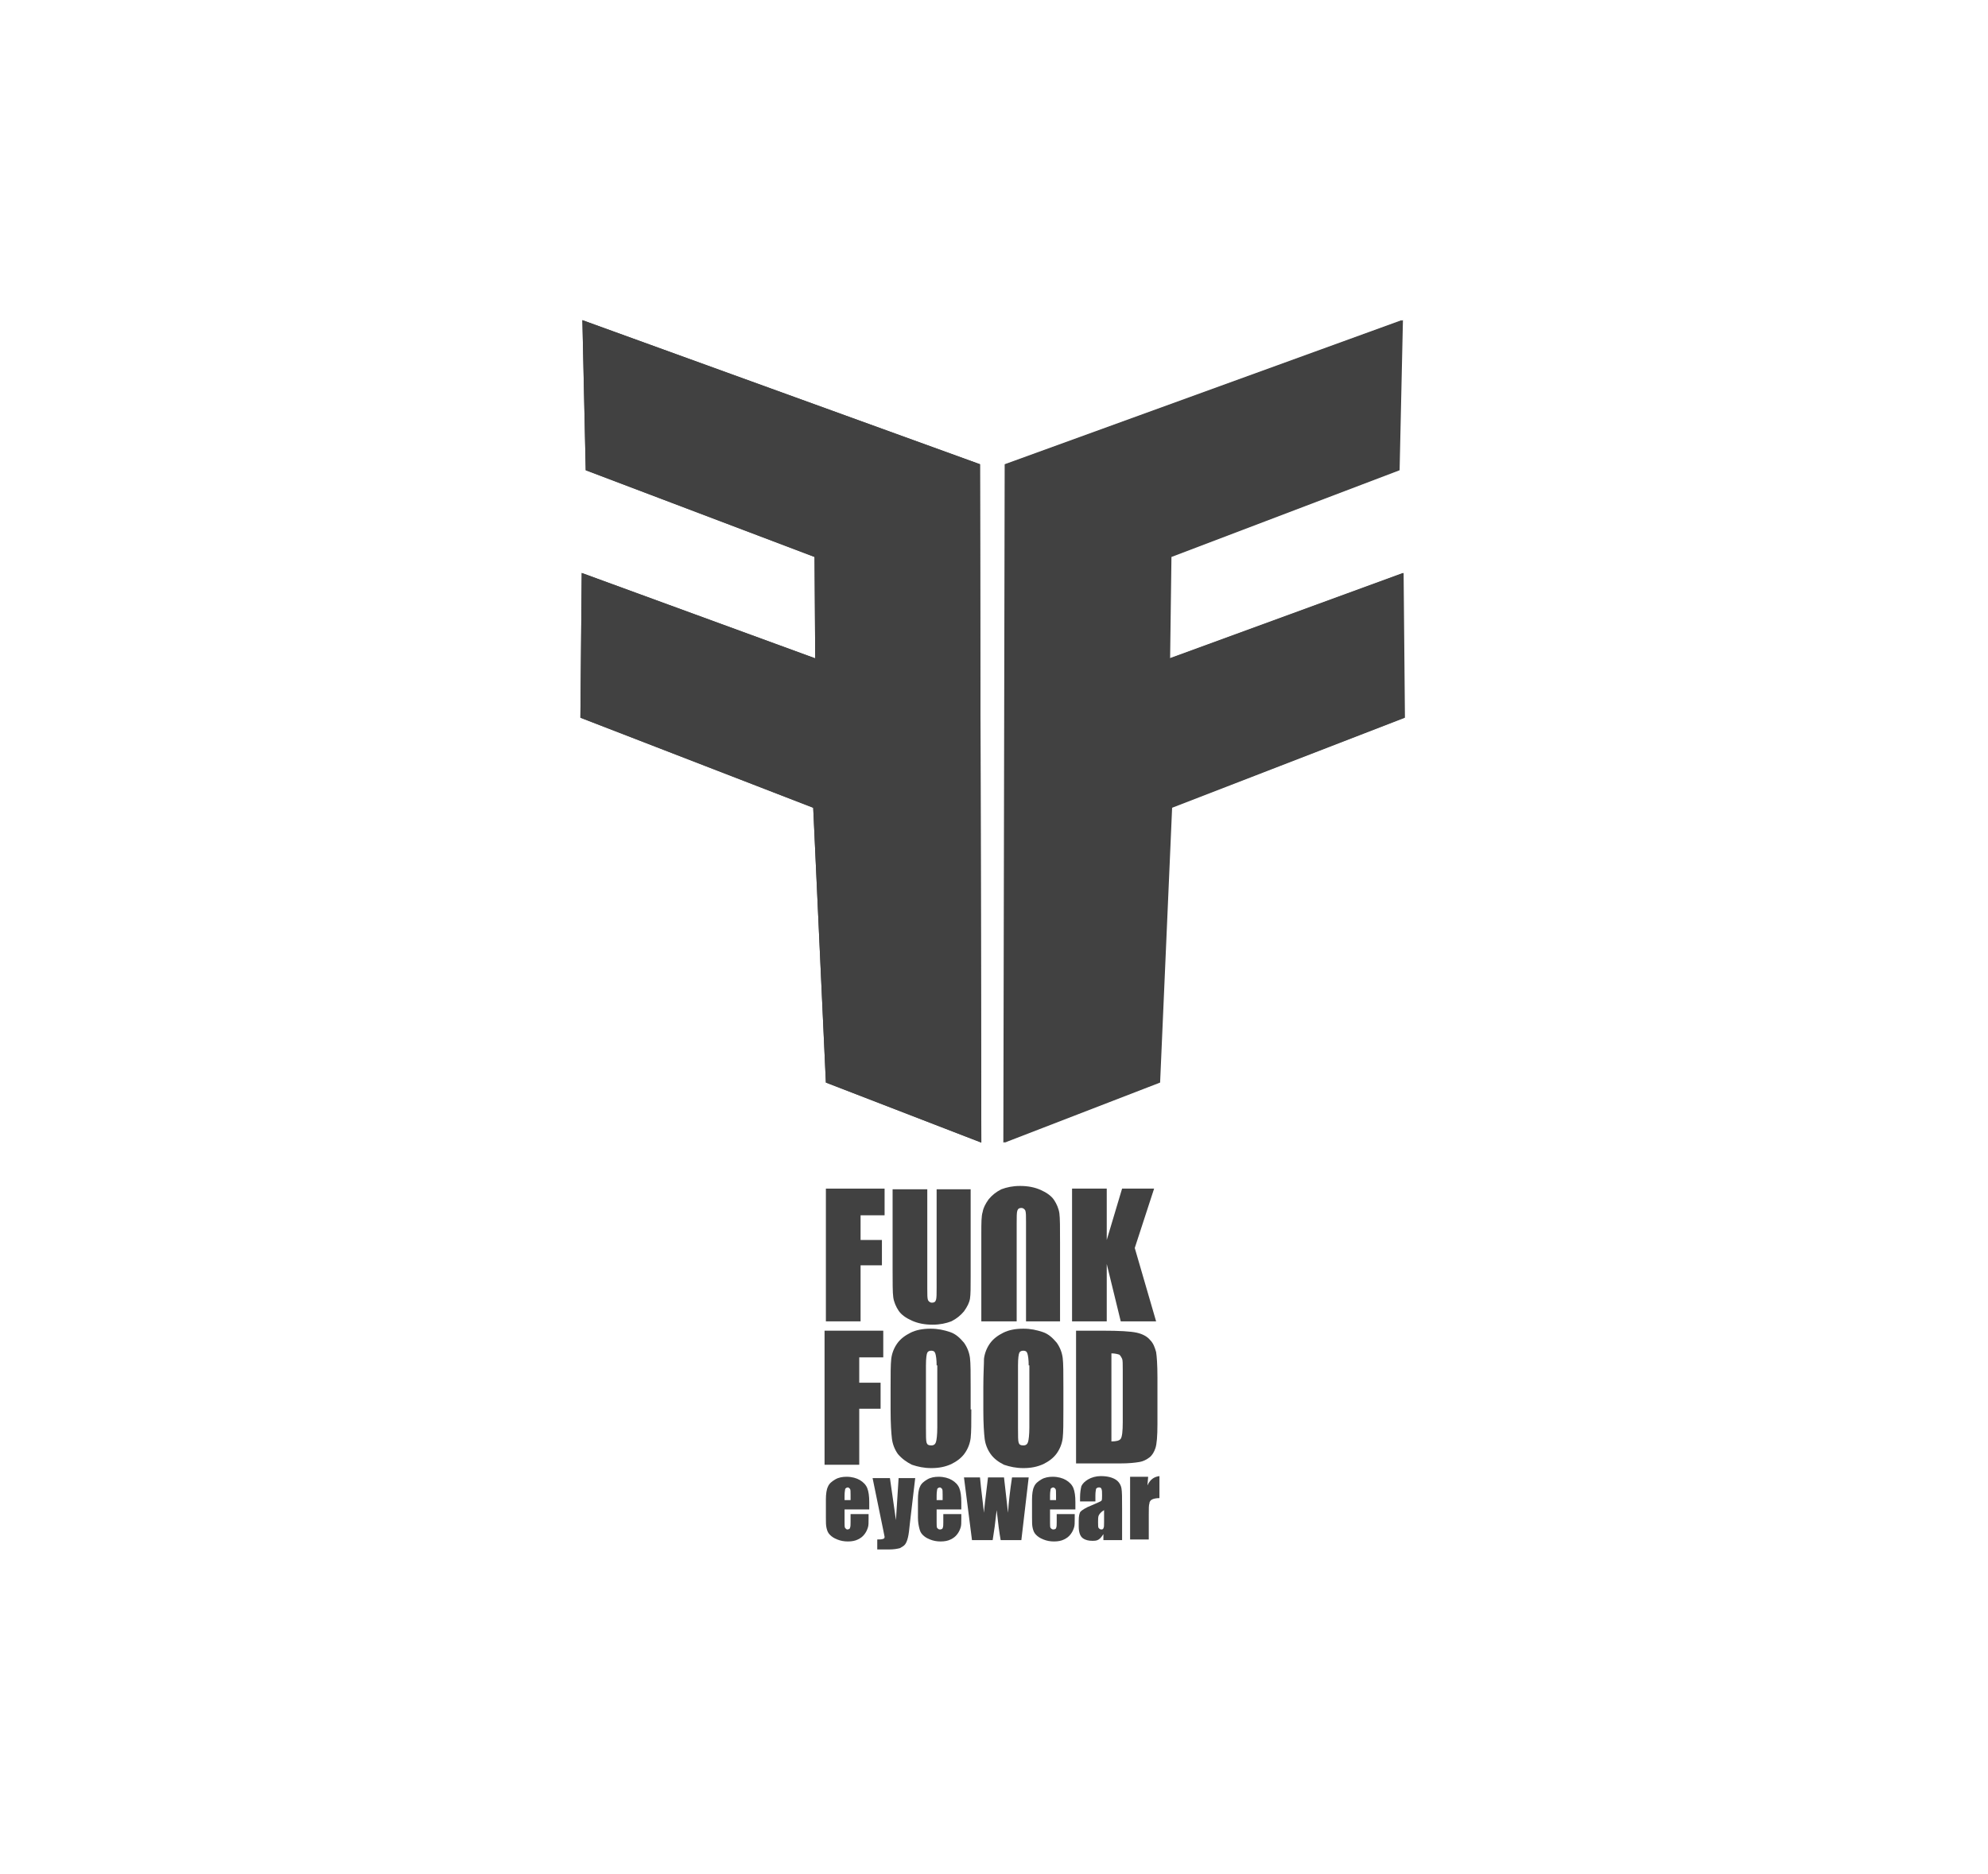
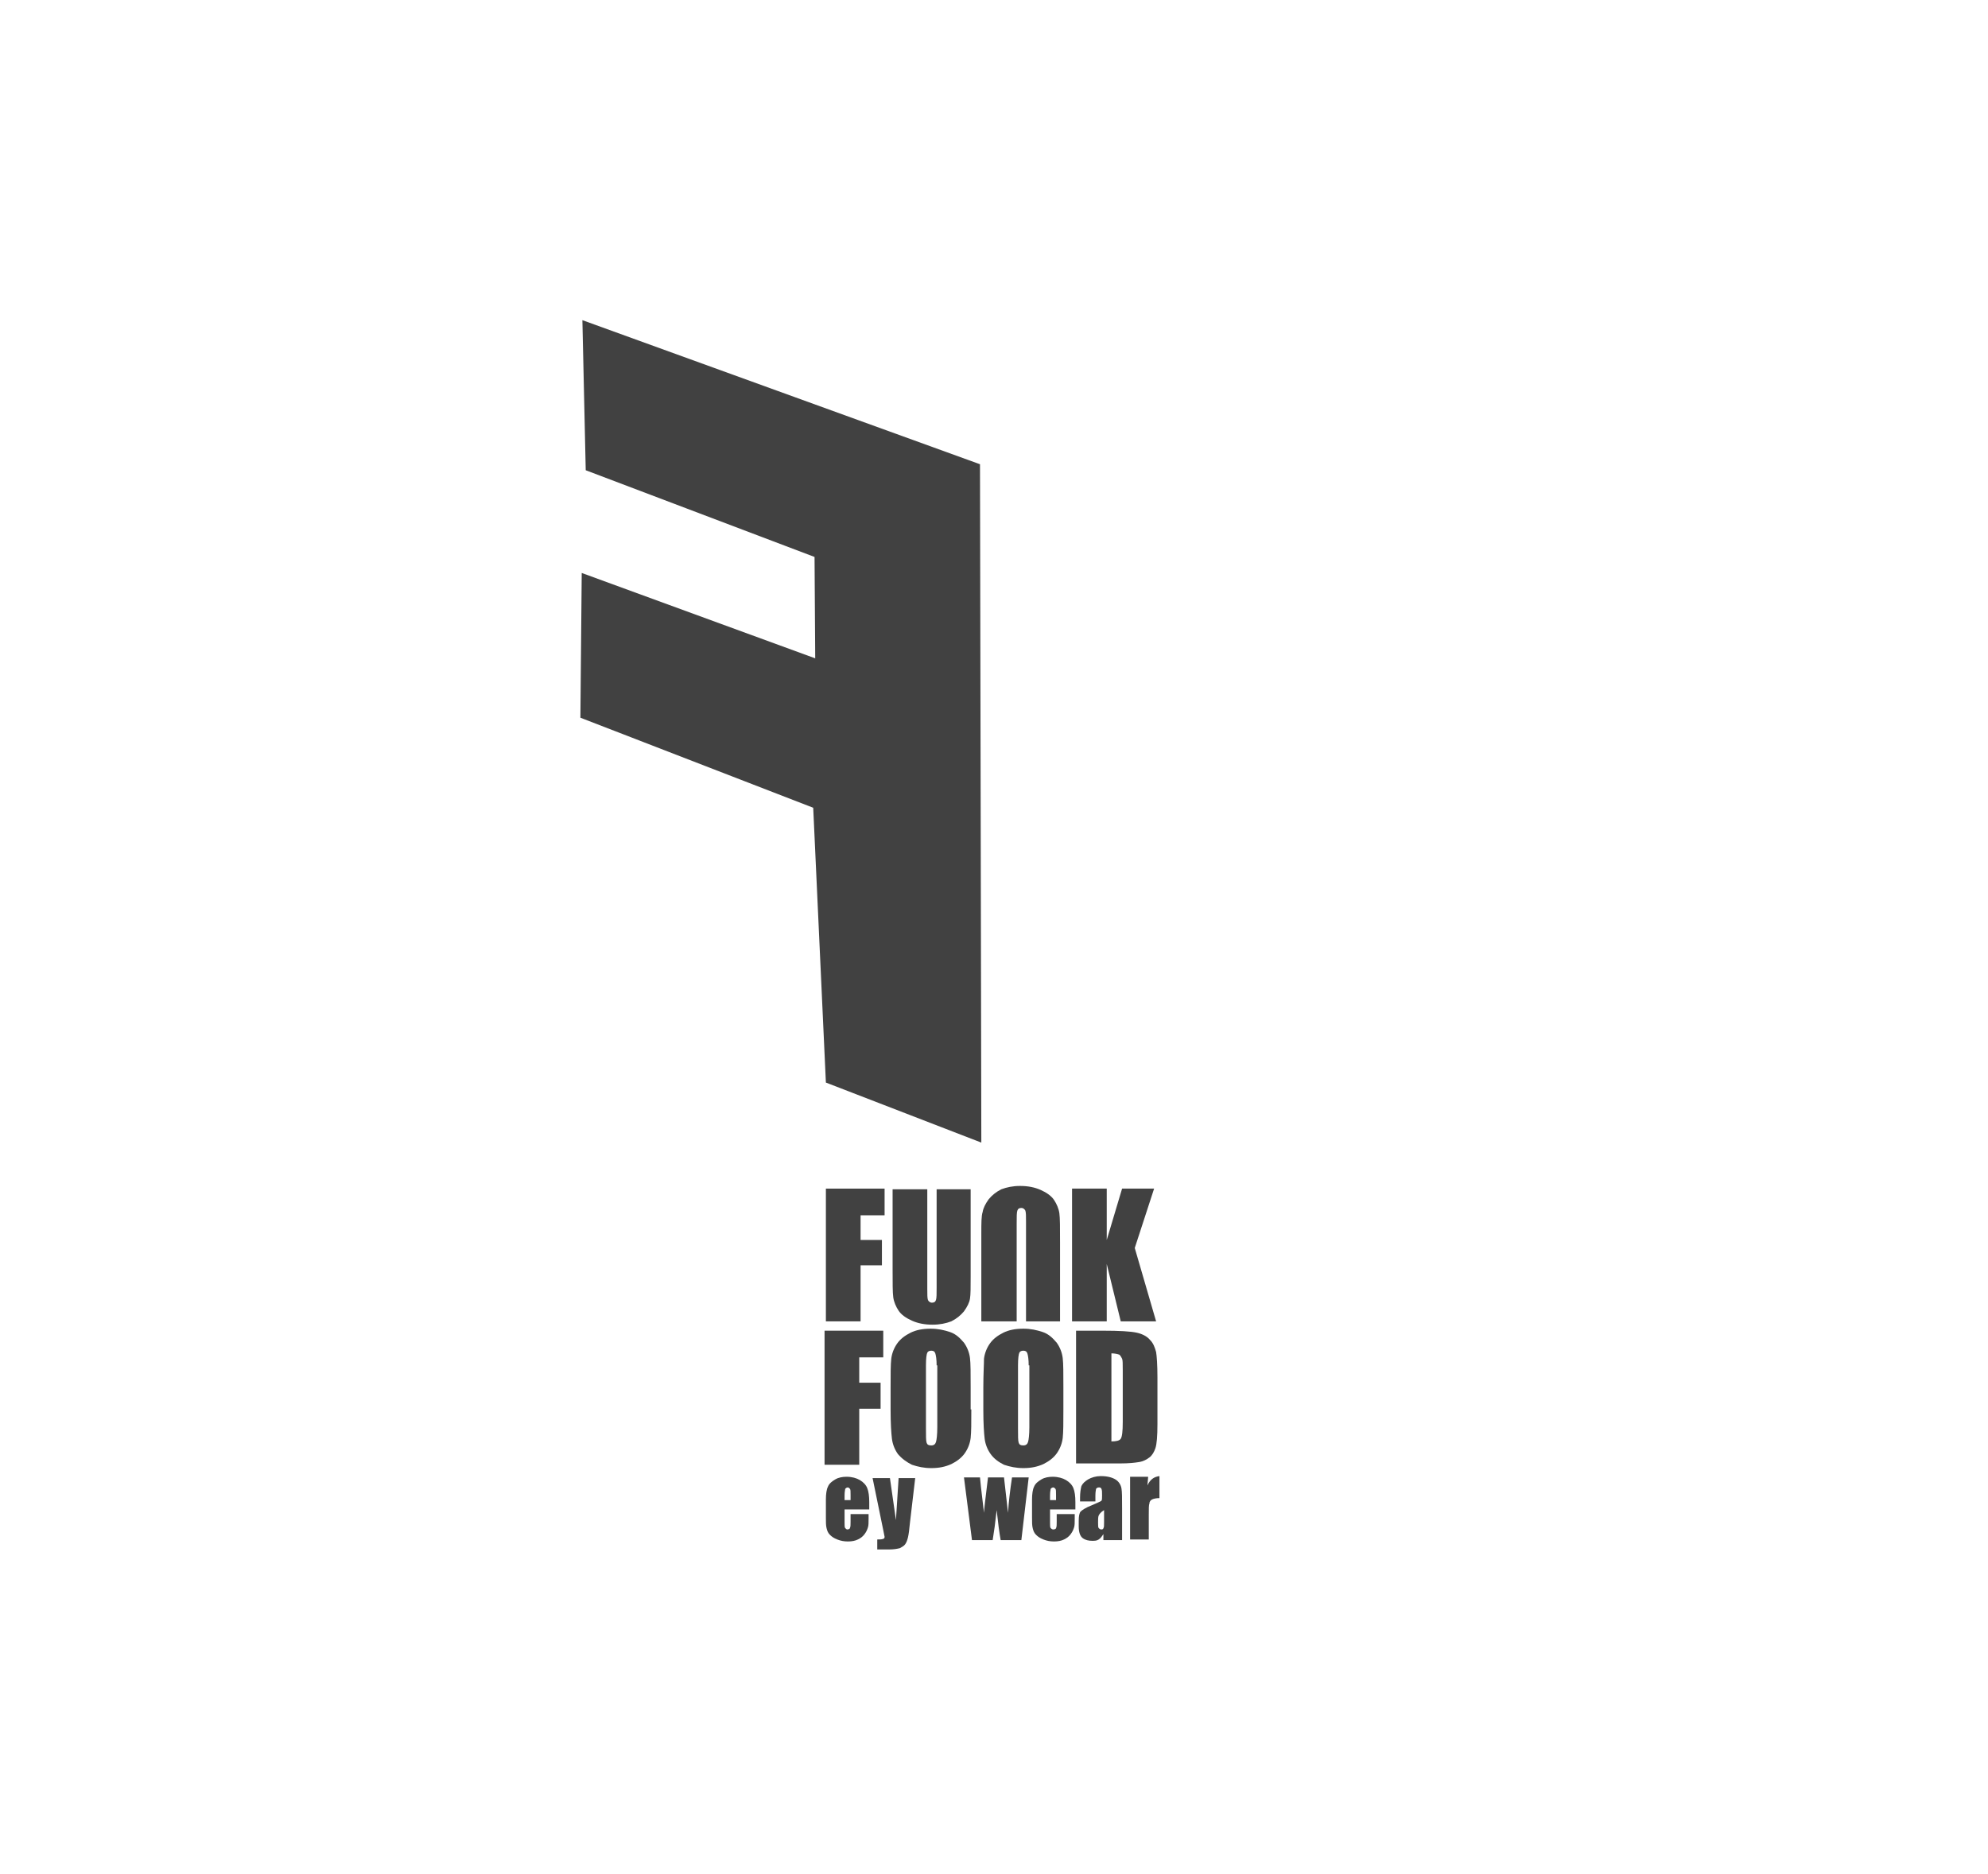
<svg xmlns="http://www.w3.org/2000/svg" version="1.1" id="Ebene_1" x="0px" y="0px" viewBox="0 0 298 281" style="enable-background:new 0 0 298 281;" xml:space="preserve">
  <style type="text/css">
	.st0{fill:#414141;}
</style>
  <g id="Desktop">
    <g id="Brillen" transform="translate(-749, -2102)">
      <g id="Logos" transform="translate(240, 0)">
        <g id="funk" transform="translate(509, 2102)">
-           <polygon id="Fill-1" class="st0" points="87.8,70.5 122.1,83.5 122.2,98.7 87.2,85.9 87,107.6 121.9,121.1 123.8,162.3       147.1,171.3 146.9,69.6 87.3,48     " />
          <polygon id="Fill-2" class="st0" points="87.3,48 87.8,70.5 122.1,83.5 122.2,98.7 87.2,85.9 87,107.6 121.9,121.1 123.8,162.3       147.1,171.3 146.9,69.6     " />
-           <polygon id="Fill-3" class="st0" points="150.6,69.6 150.4,171.3 173.7,162.3 175.5,121.1 210.5,107.6 210.3,85.9 175.3,98.7       175.4,83.5 209.6,70.5 210.1,48     " />
-           <polygon id="Fill-4" class="st0" points="150.8,69.6 150.6,171.3 173.9,162.3 175.7,121.1 210.6,107.6 210.4,85.9 175.4,98.7       175.6,83.5 209.8,70.5 210.3,48     " />
          <polygon id="Fill-5" class="st0" points="123.6,199.5 132.4,199.5 132.4,203.5 128.8,203.5 128.8,207.3 132,207.3 132,211.2       128.8,211.2 128.8,219.6 123.6,219.6     " />
          <path id="Fill-6" class="st0" d="M140.4,204.7c0-0.9-0.1-1.5-0.2-1.8c-0.1-0.3-0.3-0.4-0.6-0.4c-0.3,0-0.5,0.1-0.6,0.3      c-0.1,0.2-0.2,0.8-0.2,1.9v9.4c0,1.2,0,1.9,0.1,2.2c0.1,0.3,0.3,0.4,0.7,0.4c0.4,0,0.6-0.2,0.7-0.5c0.1-0.3,0.2-1.1,0.2-2.2      V204.7 M145.6,211.3c0,2,0,3.4-0.1,4.3c-0.1,0.8-0.4,1.6-0.9,2.3c-0.5,0.7-1.2,1.2-2,1.6c-0.9,0.4-1.8,0.6-3,0.6      c-1.1,0-2-0.2-2.9-0.5c-0.8-0.4-1.5-0.9-2.1-1.6c-0.5-0.7-0.8-1.5-0.9-2.3c-0.1-0.8-0.2-2.3-0.2-4.3v-3.4c0-2,0-3.4,0.1-4.3      c0.1-0.8,0.4-1.6,0.9-2.3c0.5-0.7,1.2-1.2,2-1.6c0.8-0.4,1.8-0.6,3-0.6c1.1,0,2,0.2,2.9,0.5c0.9,0.3,1.5,0.9,2.1,1.6      c0.5,0.7,0.8,1.5,0.9,2.3c0.1,0.8,0.1,2.3,0.1,4.3V211.3" />
          <path id="Fill-8" class="st0" d="M154.2,204.7c0-0.9-0.1-1.5-0.2-1.8c-0.1-0.3-0.3-0.4-0.6-0.4c-0.3,0-0.5,0.1-0.6,0.3      c-0.1,0.2-0.2,0.8-0.2,1.9v9.4c0,1.2,0,1.9,0.1,2.2c0.1,0.3,0.3,0.4,0.7,0.4c0.4,0,0.6-0.2,0.7-0.5c0.1-0.3,0.2-1.1,0.2-2.2      V204.7 M159.4,211.3c0,2,0,3.4-0.1,4.3c-0.1,0.8-0.4,1.6-0.9,2.3c-0.5,0.7-1.2,1.2-2,1.6c-0.9,0.4-1.8,0.6-3,0.6      c-1.1,0-2-0.2-2.9-0.5c-0.8-0.4-1.5-0.9-2-1.6c-0.5-0.7-0.8-1.5-0.9-2.3c-0.1-0.8-0.2-2.3-0.2-4.3v-3.4c0-2,0.1-3.4,0.1-4.3      c0.1-0.8,0.4-1.6,0.9-2.3c0.5-0.7,1.2-1.2,2-1.6c0.8-0.4,1.8-0.6,3-0.6c1.1,0,2,0.2,2.9,0.5c0.9,0.3,1.5,0.9,2.1,1.6      c0.5,0.7,0.8,1.5,0.9,2.3c0.1,0.8,0.1,2.3,0.1,4.3V211.3" />
          <path id="Fill-10" class="st0" d="M166.6,202.9v13.2c0.7,0,1.2-0.1,1.4-0.4c0.2-0.3,0.3-1.1,0.3-2.5v-7.8c0-0.9,0-1.5-0.1-1.7      s-0.2-0.4-0.4-0.6C167.5,203,167.1,202.9,166.6,202.9 M161.4,199.5h3.9c2.5,0,4.2,0.1,5.1,0.3c0.9,0.2,1.6,0.6,2,1.1      c0.5,0.5,0.7,1.1,0.9,1.8c0.1,0.6,0.2,1.9,0.2,3.8v7c0,1.8-0.1,3-0.3,3.6c-0.2,0.6-0.5,1.1-0.9,1.4c-0.4,0.3-0.9,0.6-1.6,0.7      c-0.6,0.1-1.5,0.2-2.8,0.2h-6.6V199.5" />
          <polygon id="Fill-12" class="st0" points="123.8,178.2 132.6,178.2 132.6,182.2 129,182.2 129,185.9 132.2,185.9 132.2,189.7       129,189.7 129,198.1 123.8,198.1     " />
          <path id="Fill-14" class="st0" d="M145.5,178.2v13.3c0,1.5,0,2.6-0.1,3.2c-0.1,0.6-0.4,1.2-0.9,1.9c-0.5,0.6-1.1,1.1-1.9,1.5      c-0.8,0.3-1.7,0.5-2.8,0.5c-1.2,0-2.2-0.2-3.1-0.6c-0.9-0.4-1.6-0.9-2-1.5c-0.4-0.6-0.7-1.3-0.8-2c-0.1-0.7-0.1-2.2-0.1-4.4      v-11.8h5.2v14.9c0,0.9,0,1.4,0.1,1.7c0.1,0.2,0.3,0.4,0.6,0.4c0.3,0,0.5-0.1,0.6-0.4c0.1-0.3,0.1-0.9,0.1-1.9v-14.7H145.5" />
          <polygon id="Fill-16" class="st0" points="173,178.2 170.1,187.1 173.3,198.1 168,198.1 165.9,189.5 165.9,198.1 160.7,198.1       160.7,178.2 165.9,178.2 165.9,185.9 168.2,178.2     " />
          <path id="Fill-18" class="st0" d="M147.1,198.2v-13.3c0-1.5,0-2.6,0.2-3.2c0.1-0.6,0.4-1.2,0.9-1.9c0.5-0.6,1.1-1.1,1.9-1.5      c0.8-0.3,1.7-0.5,2.8-0.5c1.2,0,2.2,0.2,3.1,0.6c0.9,0.4,1.6,0.9,2,1.5c0.4,0.6,0.7,1.3,0.8,2c0.1,0.7,0.1,2.2,0.1,4.4v11.8      h-5.1v-14.9c0-0.9,0-1.4-0.1-1.7c-0.1-0.2-0.3-0.4-0.6-0.4c-0.3,0-0.5,0.1-0.6,0.4c-0.1,0.3-0.1,0.9-0.1,1.9v14.7H147.1" />
          <path id="Fill-20" class="st0" d="M127.5,224.8v-0.7c0-0.5,0-0.8-0.1-0.9c-0.1-0.1-0.2-0.2-0.3-0.2c-0.2,0-0.3,0.1-0.4,0.2      c0,0.1-0.1,0.4-0.1,1v0.7H127.5 M130.3,226.3h-3.7v2c0,0.4,0,0.7,0.1,0.8c0.1,0.1,0.2,0.2,0.3,0.2c0.2,0,0.4-0.1,0.4-0.2      c0.1-0.2,0.1-0.5,0.1-0.9v-1.2h2.7v0.7c0,0.6,0,1-0.1,1.3c-0.1,0.3-0.2,0.6-0.5,1c-0.3,0.4-0.6,0.6-1,0.8      c-0.4,0.2-0.9,0.3-1.5,0.3c-0.6,0-1.1-0.1-1.6-0.3c-0.5-0.2-0.8-0.4-1.1-0.7c-0.3-0.3-0.4-0.6-0.5-1c-0.1-0.4-0.1-0.9-0.1-1.6      v-2.7c0-0.8,0.1-1.5,0.3-1.9c0.2-0.5,0.6-0.8,1.1-1.1c0.5-0.3,1.1-0.4,1.7-0.4c0.8,0,1.5,0.2,2,0.5c0.5,0.3,0.9,0.7,1.1,1.2      c0.2,0.5,0.3,1.2,0.3,2.1V226.3" />
          <path id="Fill-22" class="st0" d="M137.2,221.5l-0.8,6.8c-0.1,1.1-0.2,1.8-0.3,2.2c-0.1,0.4-0.2,0.7-0.4,1      c-0.2,0.3-0.5,0.4-0.8,0.6c-0.4,0.1-0.9,0.2-1.7,0.2h-1.7v-1.5c0.4,0,0.7,0,0.9-0.1c0.1,0,0.2-0.1,0.2-0.3c0-0.1-0.1-0.4-0.2-1      l-1.6-7.8h2.6l0.9,6.3l0.4-6.3H137.2" />
-           <path id="Fill-24" class="st0" d="M141.3,224.8v-0.7c0-0.5,0-0.8-0.1-0.9c-0.1-0.1-0.2-0.2-0.3-0.2c-0.2,0-0.3,0.1-0.4,0.2      c0,0.1-0.1,0.4-0.1,1v0.7H141.3 M144.1,226.3h-3.7v2c0,0.4,0,0.7,0.1,0.8c0.1,0.1,0.2,0.2,0.4,0.2c0.2,0,0.4-0.1,0.4-0.2      c0.1-0.2,0.1-0.5,0.1-0.9v-1.2h2.7v0.7c0,0.6,0,1-0.1,1.3c-0.1,0.3-0.2,0.6-0.5,1c-0.3,0.4-0.6,0.6-1,0.8      c-0.4,0.2-0.9,0.3-1.5,0.3c-0.6,0-1.1-0.1-1.6-0.3c-0.5-0.2-0.8-0.4-1.1-0.7c-0.3-0.3-0.4-0.6-0.5-1c-0.1-0.4-0.2-0.9-0.2-1.6      v-2.7c0-0.8,0.1-1.5,0.3-1.9c0.2-0.5,0.6-0.8,1.1-1.1c0.5-0.3,1.1-0.4,1.7-0.4c0.8,0,1.5,0.2,2,0.5c0.5,0.3,0.9,0.7,1.1,1.2      c0.2,0.5,0.3,1.2,0.3,2.1V226.3" />
          <path id="Fill-26" class="st0" d="M154.2,221.5l-1.1,9.4H150c-0.2-1.1-0.4-2.6-0.6-4.5c-0.1,0.8-0.2,1.6-0.3,2.5l-0.3,2h-3.1      l-1.2-9.4h2.4c0,0.2,0.2,2,0.6,5.3c0-0.3,0.2-2.1,0.6-5.3h2.4l0.6,5.3c0.1-1.6,0.3-3.3,0.6-5.3H154.2" />
          <path id="Fill-28" class="st0" d="M158.3,224.8v-0.7c0-0.5,0-0.8-0.1-0.9c-0.1-0.1-0.2-0.2-0.3-0.2c-0.2,0-0.3,0.1-0.4,0.2      c0,0.1-0.1,0.4-0.1,1v0.7H158.3 M161.1,226.3h-3.7v2c0,0.4,0,0.7,0.1,0.8c0.1,0.1,0.2,0.2,0.4,0.2c0.2,0,0.4-0.1,0.4-0.2      c0.1-0.2,0.1-0.5,0.1-0.9v-1.2h2.7v0.7c0,0.6,0,1-0.1,1.3c-0.1,0.3-0.2,0.6-0.5,1c-0.3,0.4-0.6,0.6-1,0.8      c-0.4,0.2-0.9,0.3-1.5,0.3c-0.6,0-1.1-0.1-1.6-0.3c-0.5-0.2-0.8-0.4-1.1-0.7c-0.3-0.3-0.4-0.6-0.5-1c-0.1-0.4-0.1-0.9-0.1-1.6      v-2.7c0-0.8,0.1-1.5,0.3-1.9c0.2-0.5,0.6-0.8,1.1-1.1c0.5-0.3,1.1-0.4,1.7-0.4c0.8,0,1.5,0.2,2,0.5c0.5,0.3,0.9,0.7,1.1,1.2      c0.2,0.5,0.3,1.2,0.3,2.1V226.3" />
          <path id="Fill-30" class="st0" d="M165.5,226.4c-0.5,0.3-0.7,0.6-0.8,0.8c-0.1,0.2-0.1,0.6-0.1,1c0,0.5,0,0.8,0.1,0.9      c0.1,0.1,0.2,0.2,0.4,0.2c0.2,0,0.3-0.1,0.3-0.2c0.1-0.1,0.1-0.4,0.1-0.9V226.4 M164.6,225.1h-2.7v-0.6c0-0.7,0.1-1.3,0.2-1.7      c0.2-0.4,0.5-0.7,1-1c0.5-0.3,1.2-0.5,1.9-0.5c1,0,1.7,0.2,2.2,0.5c0.5,0.3,0.8,0.8,0.9,1.3c0.1,0.5,0.1,1.5,0.1,3.1v4.7h-2.8      V230c-0.2,0.3-0.4,0.6-0.7,0.8c-0.3,0.2-0.6,0.2-1,0.2c-0.5,0-1-0.1-1.4-0.4c-0.4-0.3-0.6-0.9-0.6-1.8V228      c0-0.7,0.1-1.2,0.3-1.4s0.8-0.6,1.6-0.9c0.9-0.4,1.4-0.6,1.5-0.7c0.1-0.1,0.1-0.4,0.1-0.8c0-0.5,0-0.8-0.1-1      c-0.1-0.2-0.2-0.2-0.4-0.2c-0.2,0-0.3,0.1-0.4,0.2c0,0.1-0.1,0.4-0.1,1V225.1" />
          <path id="Fill-32" class="st0" d="M172.1,221.5l-0.1,1.2c0.4-0.9,1-1.3,1.8-1.4v3.3c-0.5,0-0.9,0.1-1.1,0.2      c-0.2,0.1-0.4,0.3-0.4,0.6c-0.1,0.2-0.1,0.8-0.1,1.7v3.7h-2.8v-9.4H172.1" />
        </g>
      </g>
    </g>
  </g>
</svg>